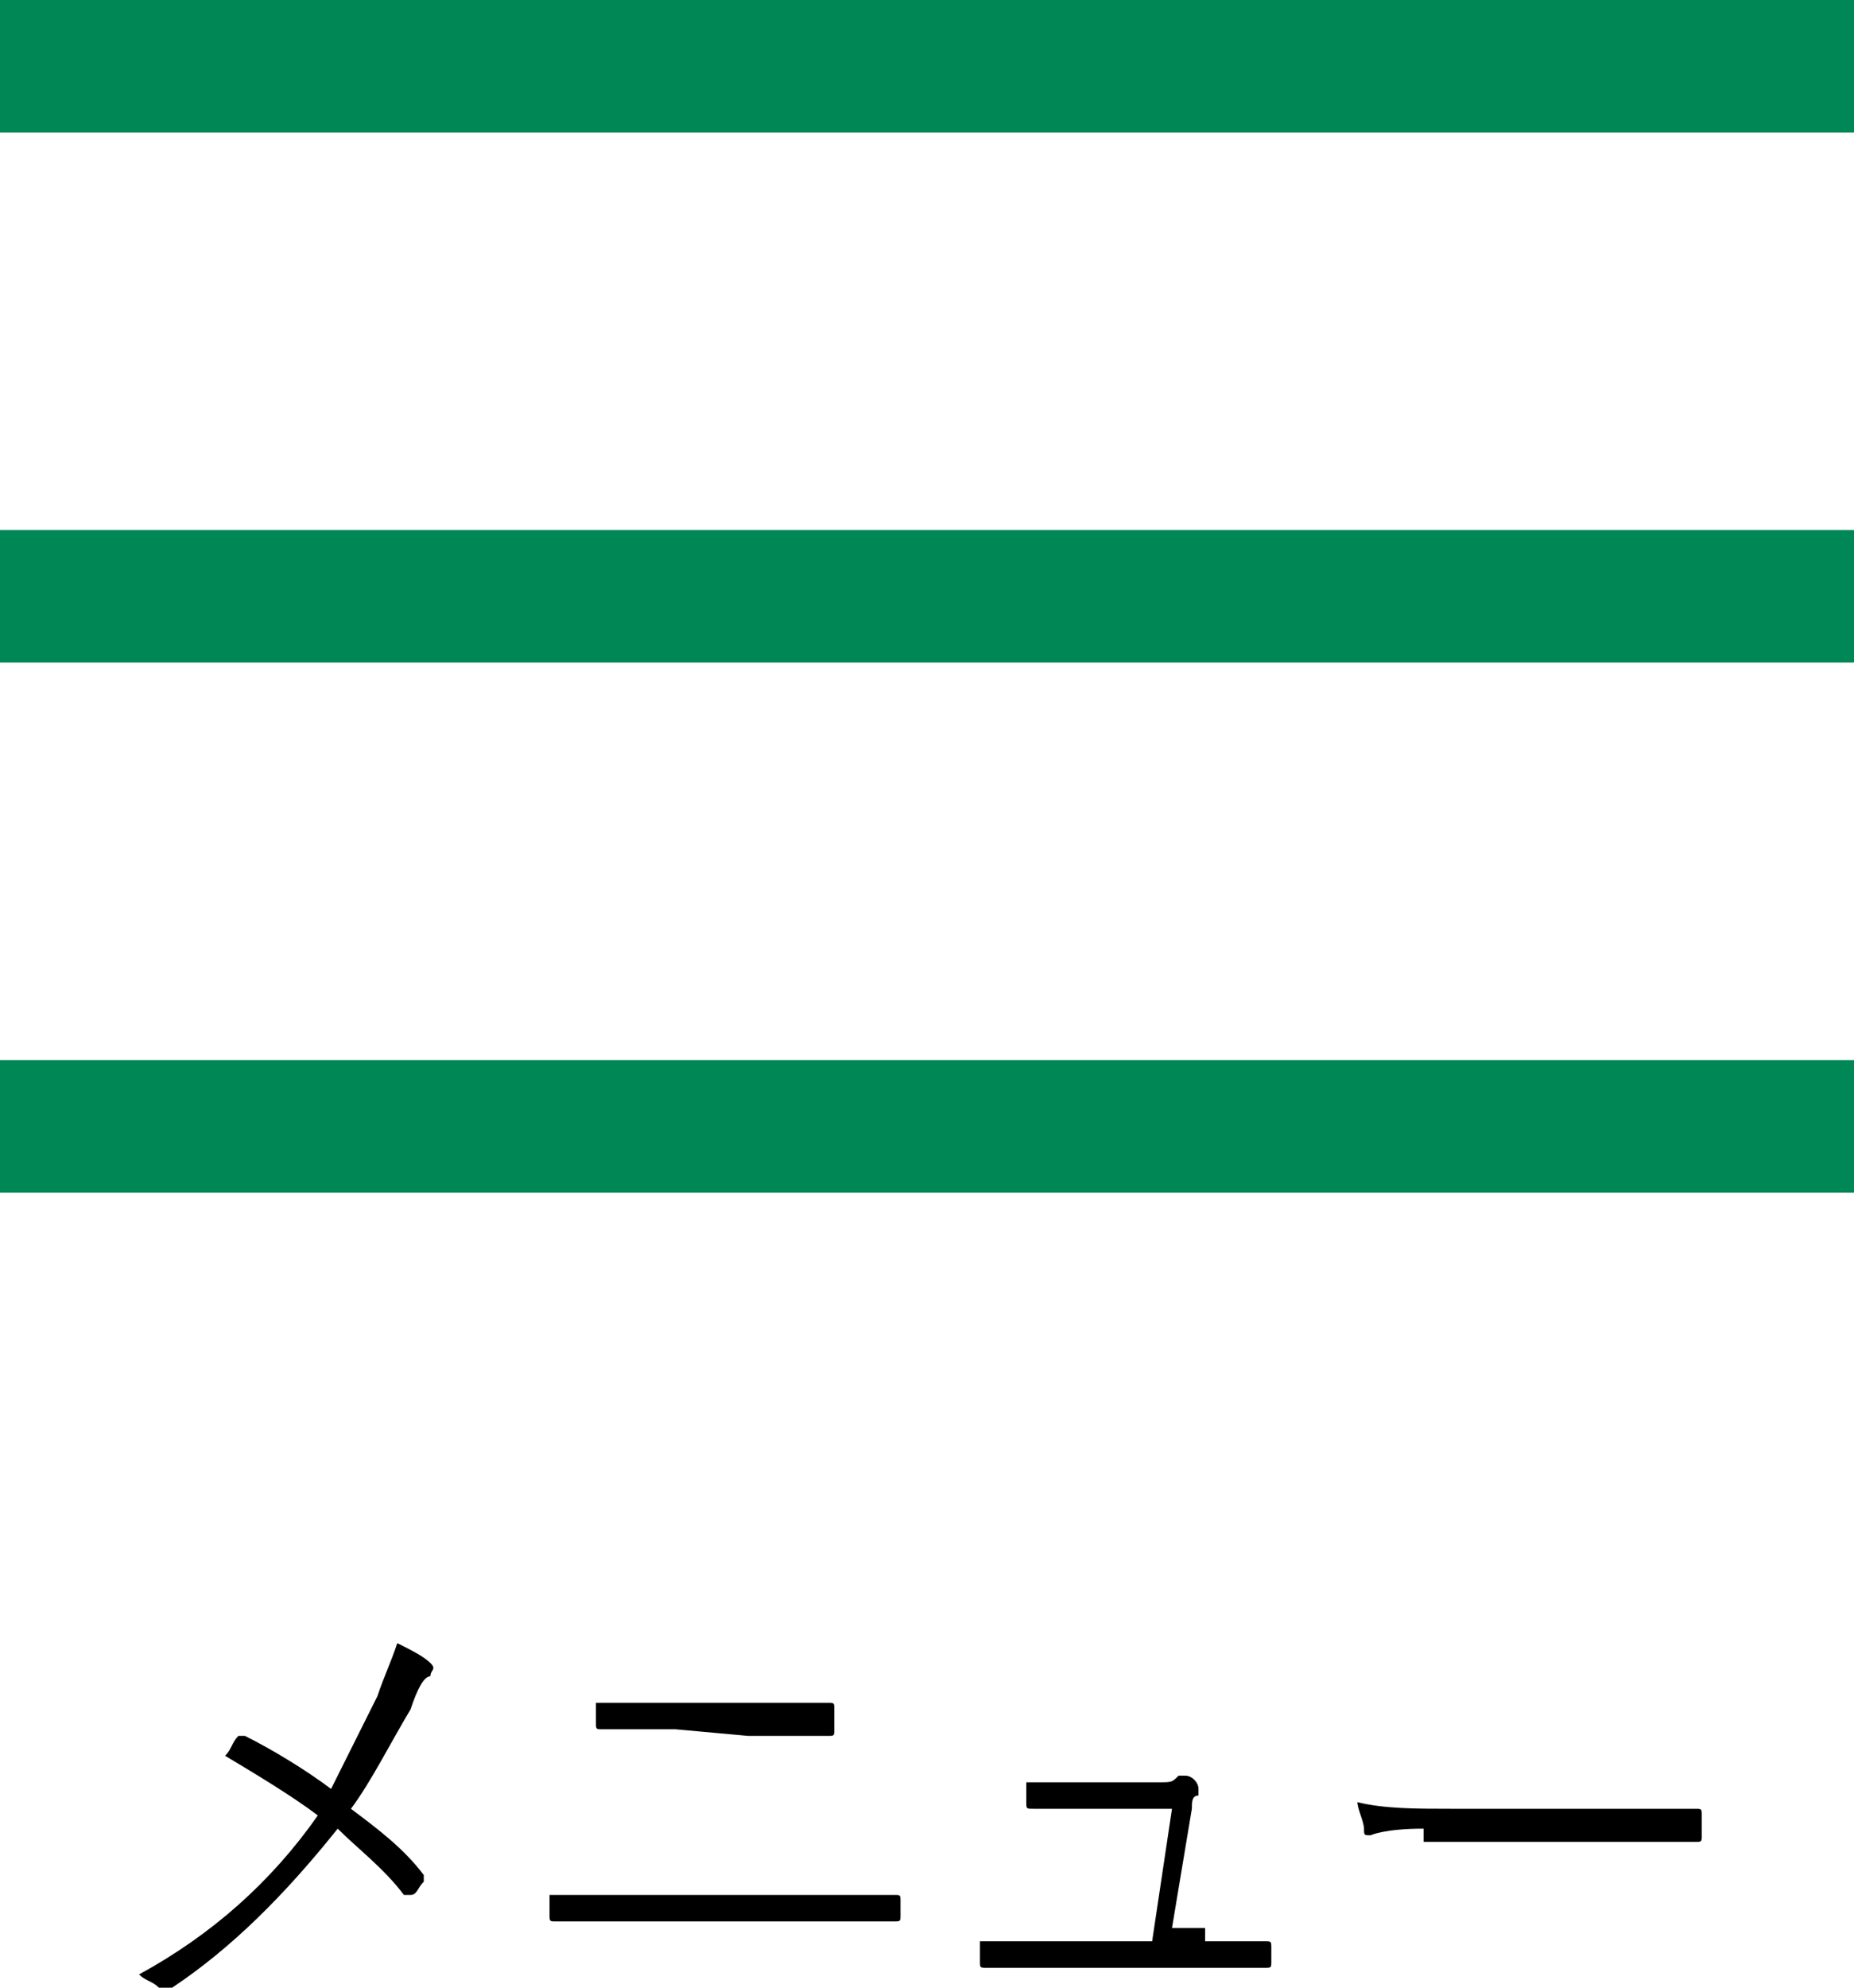
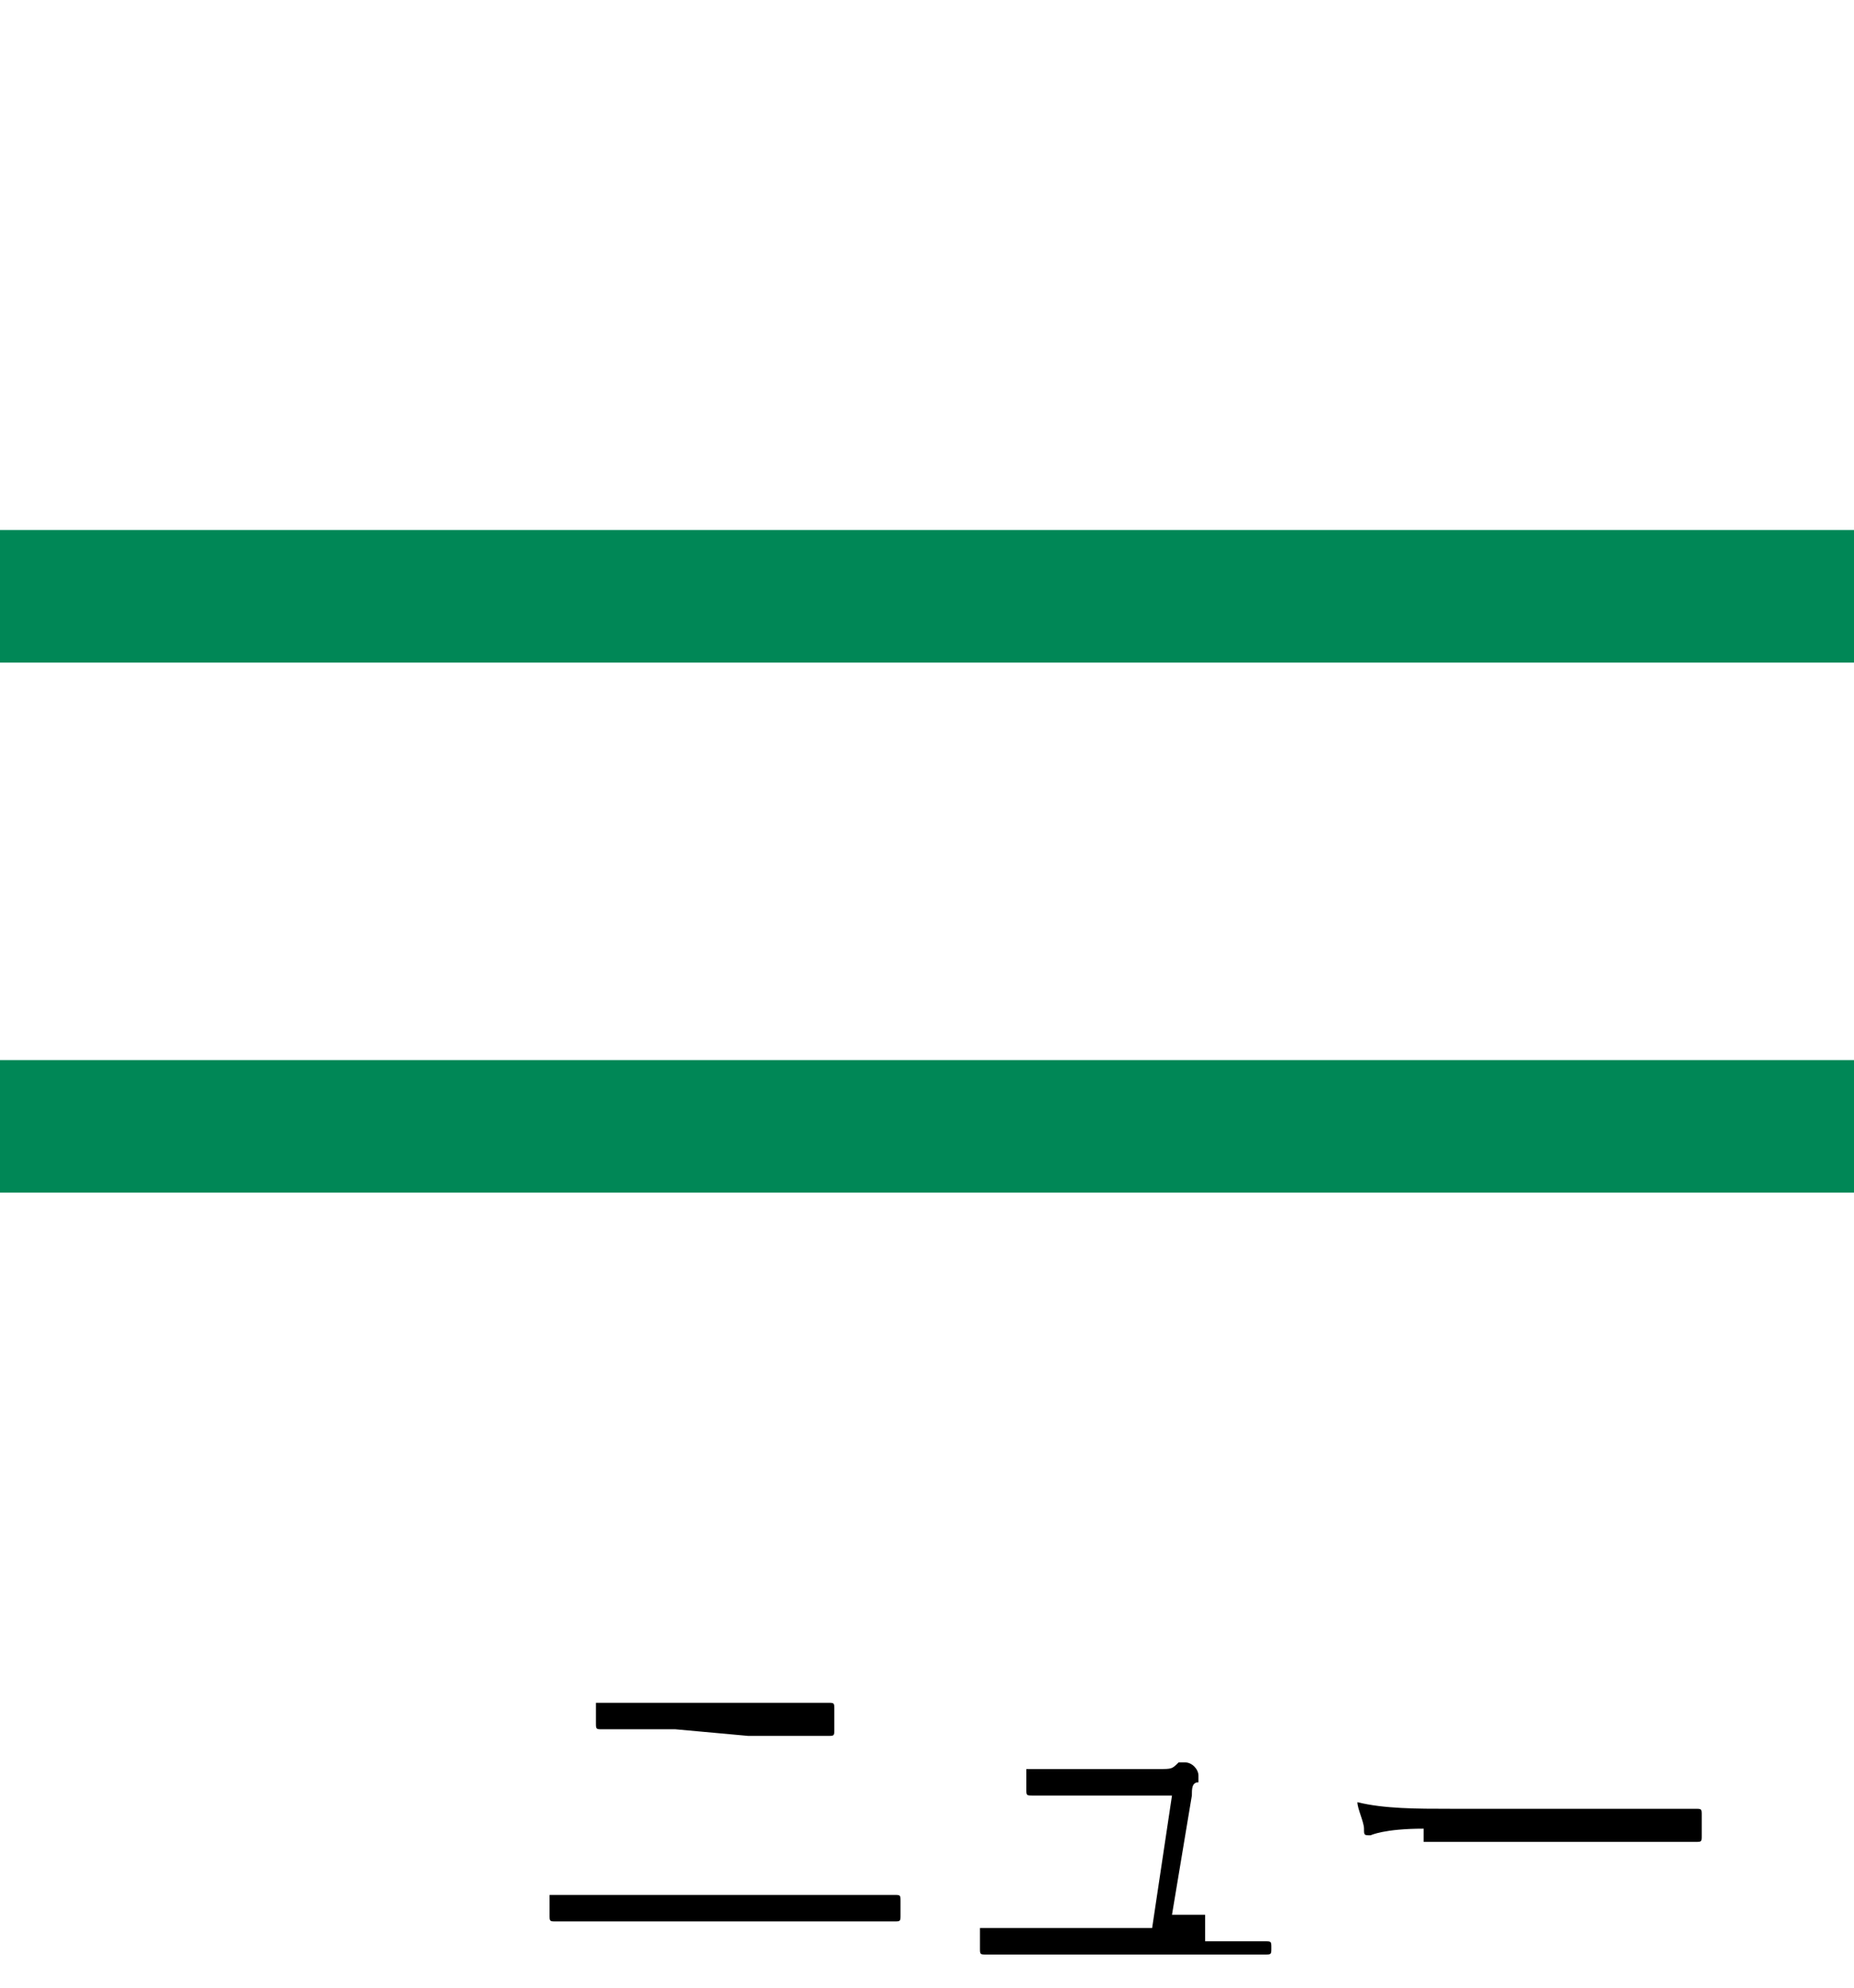
<svg xmlns="http://www.w3.org/2000/svg" version="1.1" id="レイヤー_1" x="0px" y="0px" viewBox="0 0 28 30" style="enable-background:new 0 0 28 30;" xml:space="preserve">
  <style type="text/css">
	.st0{fill:#008756;}
	.st1{enable-background:new    ;}
</style>
  <g id="グループ_14488" transform="translate(-331 -15)">
-     <rect id="長方形_3729" x="331" y="15" class="st0" width="28" height="2" />
    <rect id="長方形_3730" x="331" y="23" class="st0" width="28" height="2" />
    <rect id="長方形_3731" x="331" y="31" class="st0" width="28" height="2" />
    <g class="st1">
-       <path d="M336.7,40.6c0.1-0.3,0.2-0.5,0.3-0.8c0.2,0.1,0.4,0.2,0.5,0.3s0,0.1,0,0.2c-0.1,0-0.2,0.2-0.3,0.5    c-0.3,0.5-0.6,1.1-0.9,1.5c0.4,0.3,0.8,0.6,1.1,1v0.1c-0.1,0.1-0.1,0.2-0.2,0.2h-0.1c-0.3-0.4-0.7-0.7-1-1c-0.8,1-1.6,1.8-2.5,2.4    c-0.1,0-0.1,0-0.2,0c-0.1-0.1-0.2-0.1-0.3-0.2c1.1-0.6,2-1.4,2.7-2.4c-0.4-0.3-0.9-0.6-1.4-0.9c0.1-0.1,0.1-0.2,0.2-0.3    c0,0,0,0,0.1,0c0.4,0.2,0.9,0.5,1.3,0.8C336.2,41.6,336.5,41,336.7,40.6z" />
      <path d="M340.7,44c-0.5,0-0.9,0-1.3,0c-0.1,0-0.1,0-0.1-0.1s0-0.2,0-0.3c0.5,0,0.9,0,1.4,0h2.3c0.5,0,1,0,1.5,0    c0.1,0,0.1,0,0.1,0.1s0,0.2,0,0.2c0,0.1,0,0.1-0.1,0.1c-0.5,0-1,0-1.5,0H340.7z M341.2,41.1c-0.4,0-0.7,0-1.1,0    c-0.1,0-0.1,0-0.1-0.1s0-0.2,0-0.3c0.4,0,0.8,0,1.2,0h1.1c0.4,0,0.8,0,1.2,0c0.1,0,0.1,0,0.1,0.1s0,0.2,0,0.3s0,0.1-0.1,0.1    c-0.4,0-0.8,0-1.2,0L341.2,41.1L341.2,41.1z" />
-       <path d="M349.2,44.3c0.3,0,0.6,0,0.9,0c0.1,0,0.1,0,0.1,0.1s0,0.1,0,0.2c0,0.1,0,0.1-0.1,0.1c-0.3,0-0.6,0-0.9,0h-2.5    c-0.3,0-0.6,0-0.8,0c-0.1,0-0.1,0-0.1-0.1s0-0.2,0-0.3c0.4,0,0.6,0,0.9,0h1.7l0.3-2h-1.3c-0.3,0-0.5,0-0.8,0c-0.1,0-0.1,0-0.1-0.1    s0-0.2,0-0.3c0.4,0,0.6,0,0.9,0h1.1c0.2,0,0.2,0,0.3-0.1h0.1c0.1,0,0.2,0.1,0.2,0.2c0,0.1,0,0.1,0,0.1c-0.1,0-0.1,0.1-0.1,0.2    l-0.3,1.8h0.5V44.3z" />
+       <path d="M349.2,44.3c0.3,0,0.6,0,0.9,0c0.1,0,0.1,0,0.1,0.1c0,0.1,0,0.1-0.1,0.1c-0.3,0-0.6,0-0.9,0h-2.5    c-0.3,0-0.6,0-0.8,0c-0.1,0-0.1,0-0.1-0.1s0-0.2,0-0.3c0.4,0,0.6,0,0.9,0h1.7l0.3-2h-1.3c-0.3,0-0.5,0-0.8,0c-0.1,0-0.1,0-0.1-0.1    s0-0.2,0-0.3c0.4,0,0.6,0,0.9,0h1.1c0.2,0,0.2,0,0.3-0.1h0.1c0.1,0,0.2,0.1,0.2,0.2c0,0.1,0,0.1,0,0.1c-0.1,0-0.1,0.1-0.1,0.2    l-0.3,1.8h0.5V44.3z" />
      <path d="M352.5,42.6c-0.6,0-0.8,0.1-0.8,0.1c-0.1,0-0.1,0-0.1-0.1s-0.1-0.3-0.1-0.4c0.4,0.1,0.9,0.1,1.4,0.1h2.2c0.5,0,1,0,1.5,0    c0.1,0,0.1,0,0.1,0.1s0,0.2,0,0.3s0,0.1-0.1,0.1c-0.5,0-1,0-1.5,0h-2.6V42.6z" />
    </g>
  </g>
</svg>